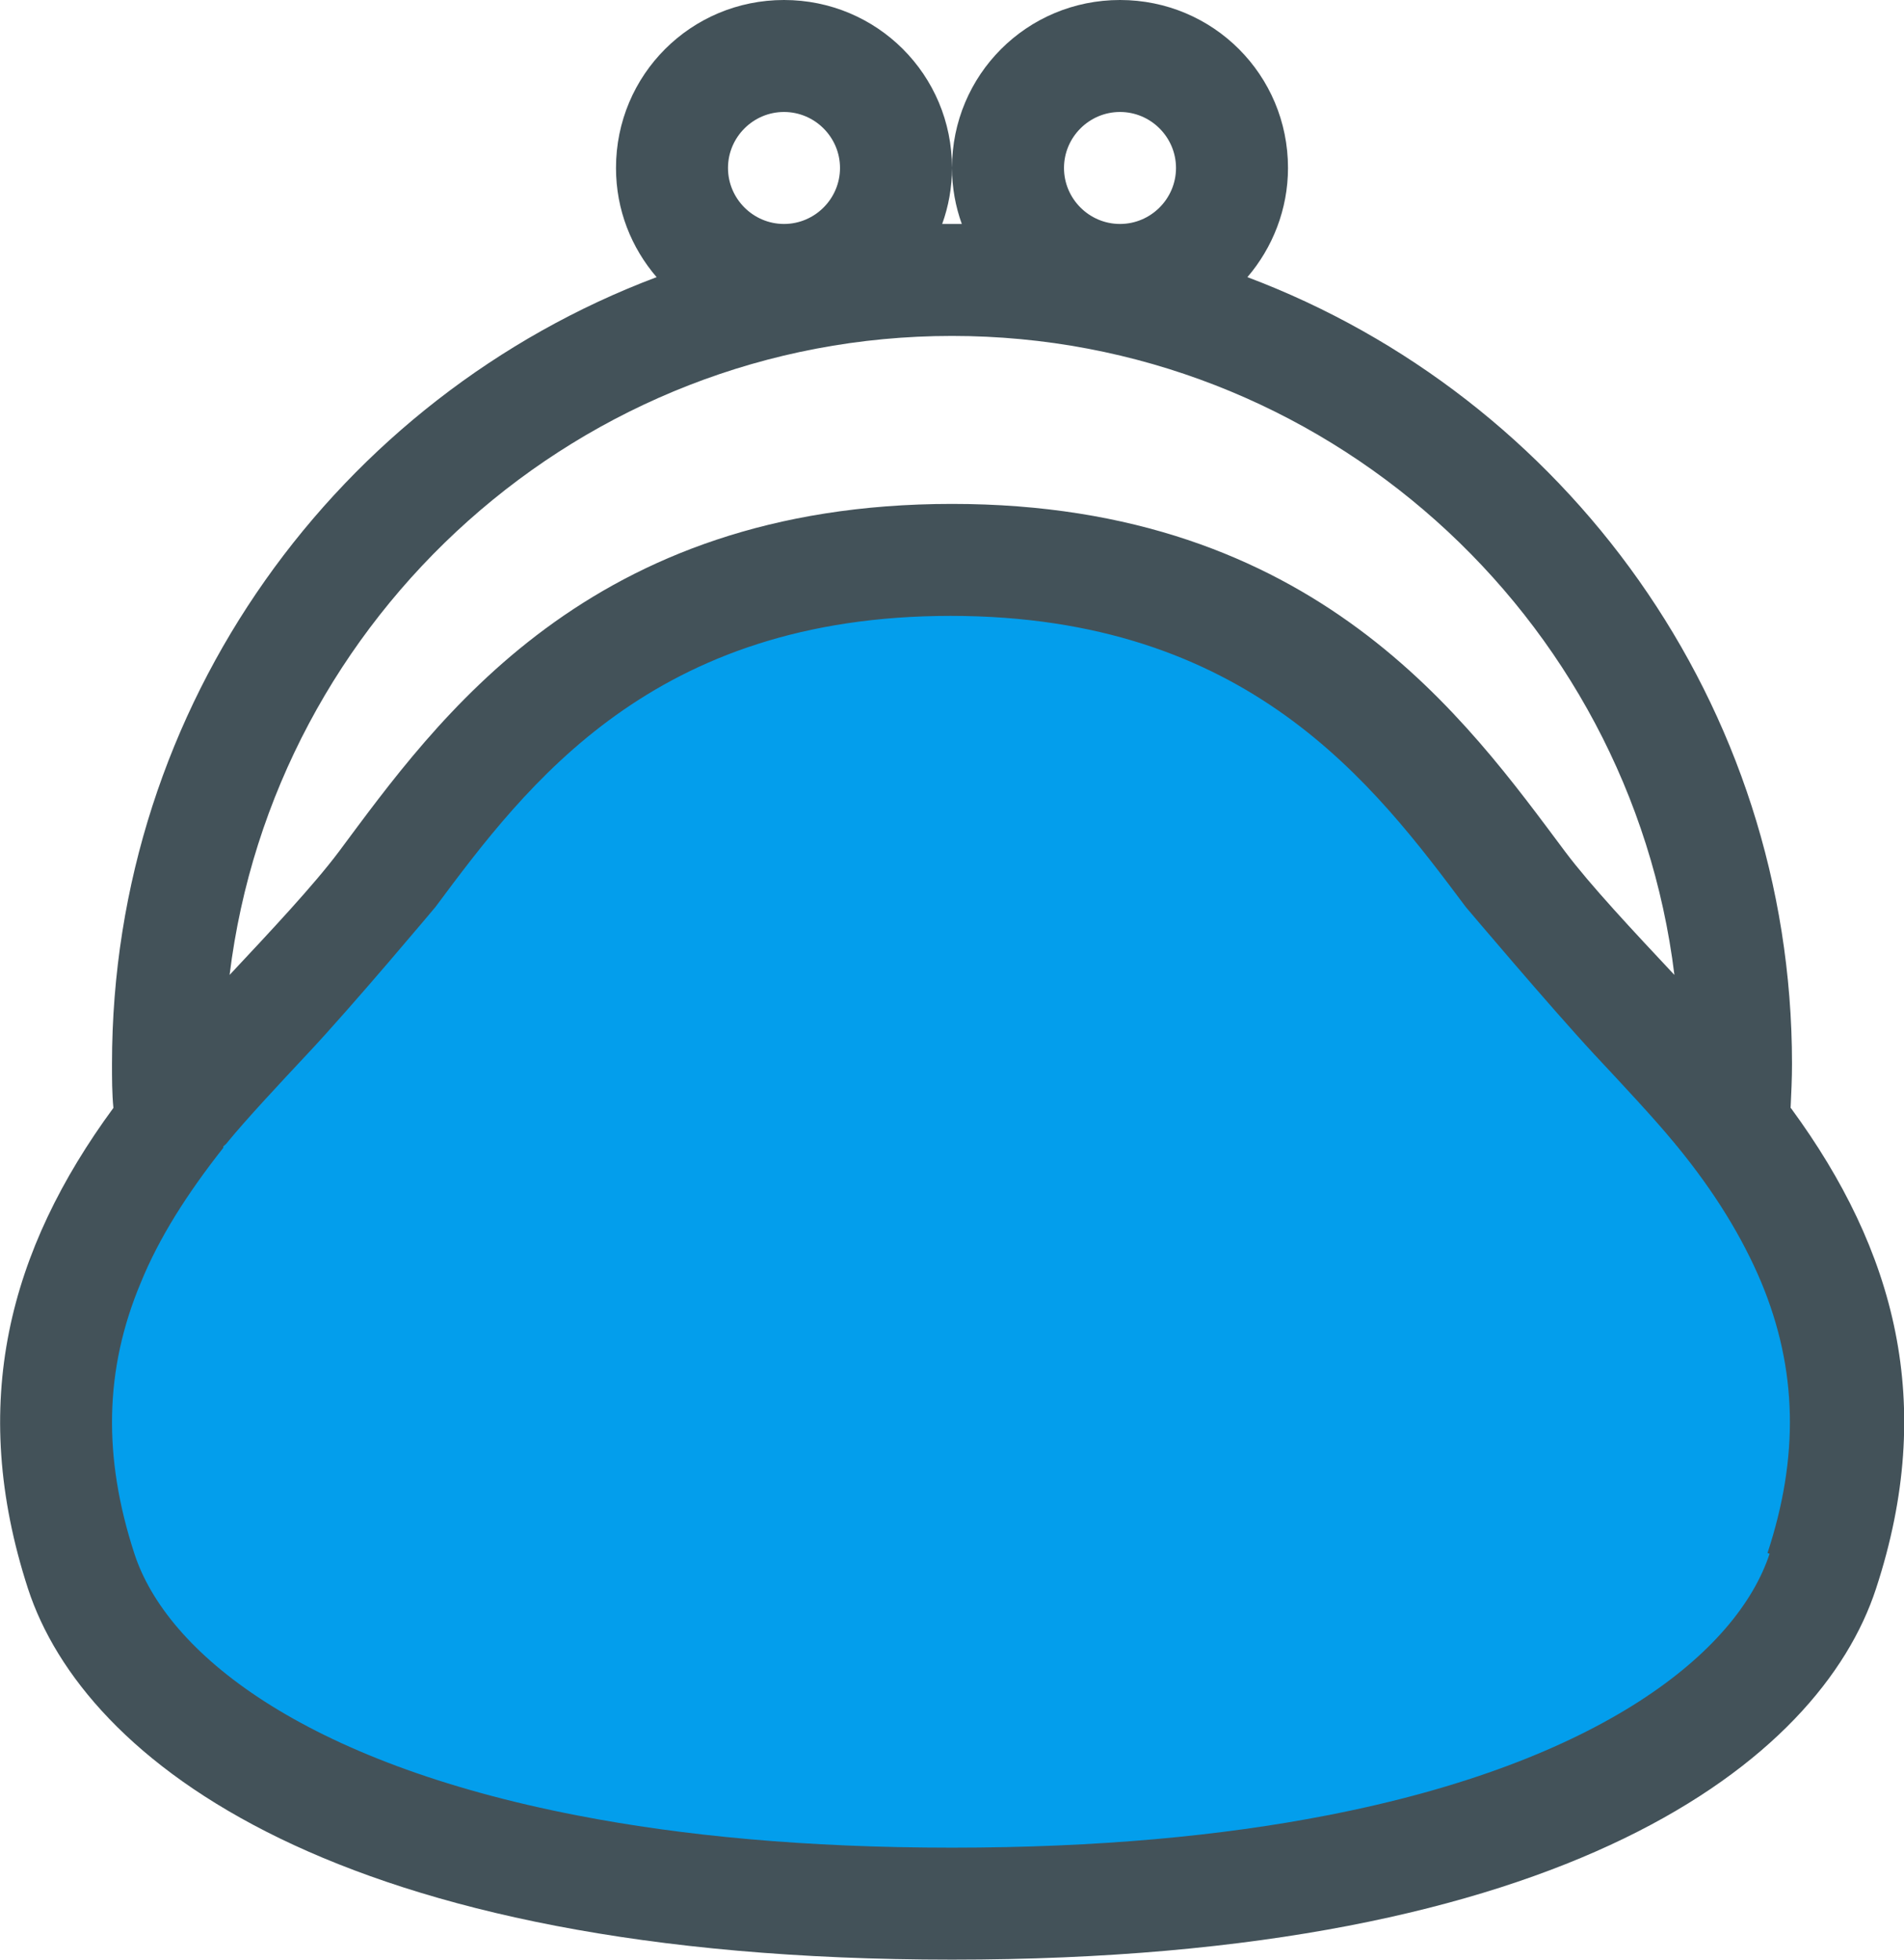
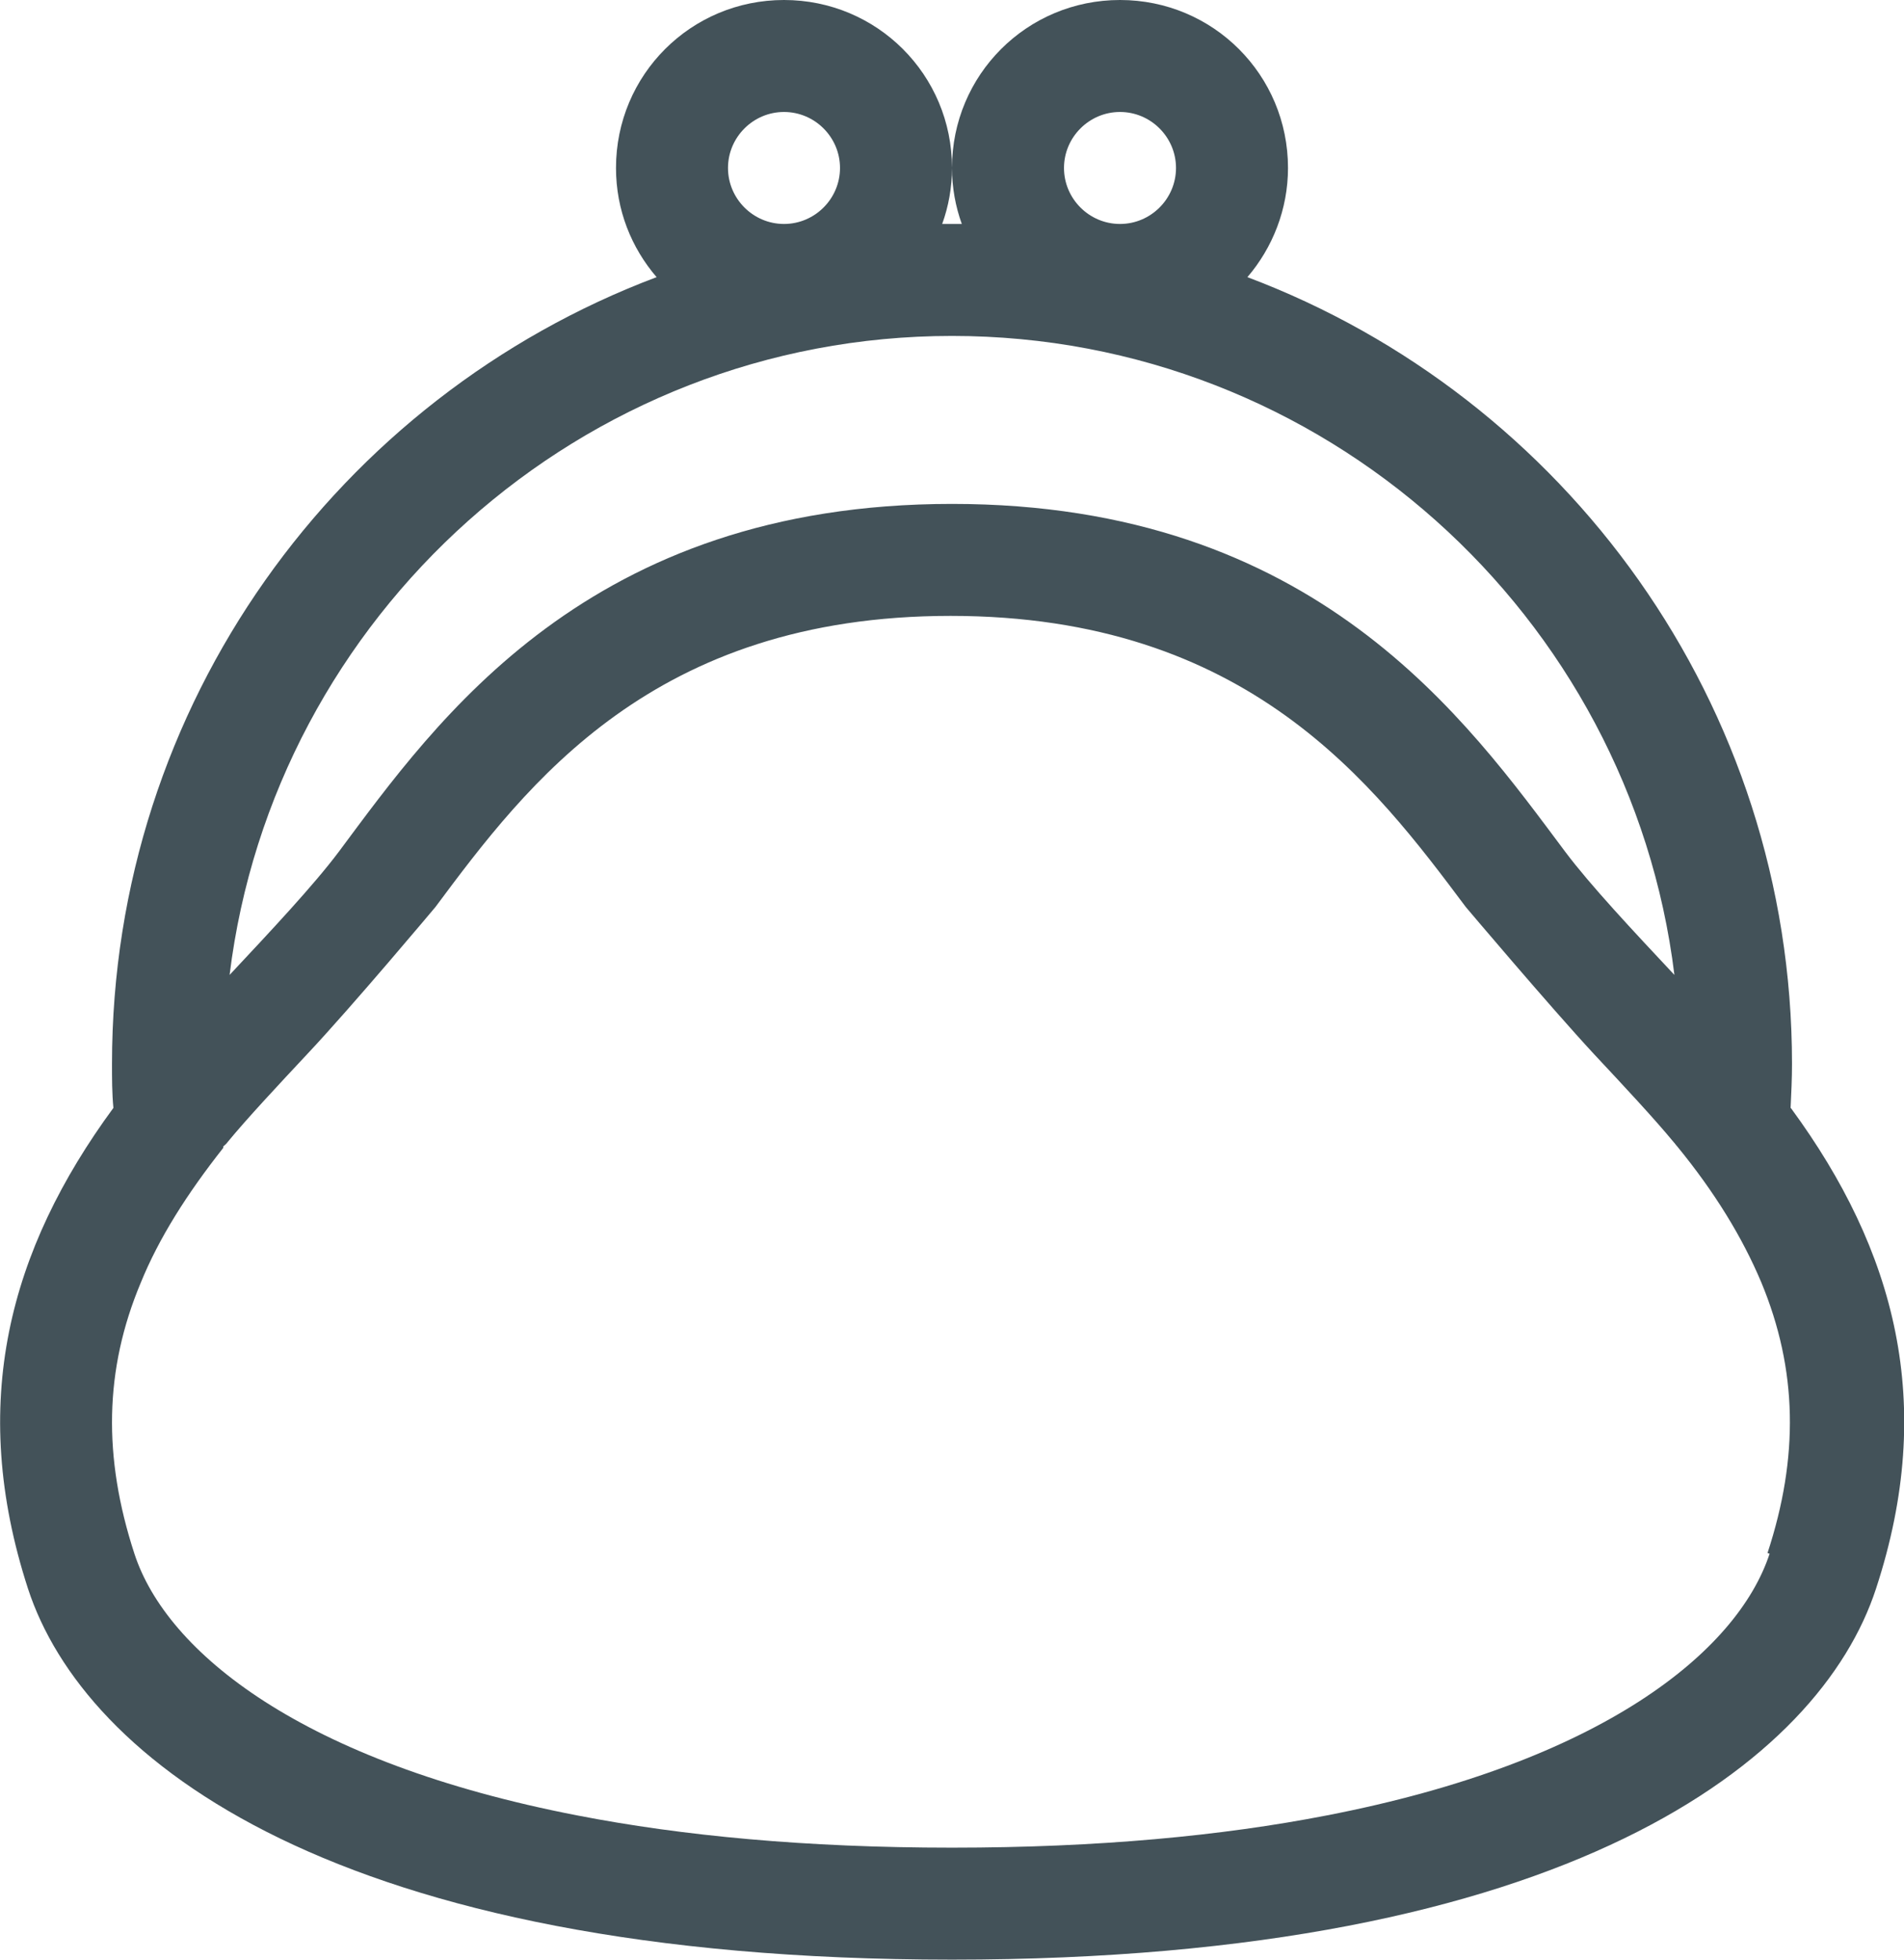
<svg xmlns="http://www.w3.org/2000/svg" width="27.2" height="28" viewBox="0 0 27.2 28">
  <defs>
    <style>.e{fill:#039eec;}.f{fill:#435259;}</style>
  </defs>
  <g id="a" />
  <g id="b">
    <g id="c">
      <g id="d">
        <g>
-           <path class="e" d="M.69,21.71c-.41-1.98,5.76-13.84,12.91-13.84s12.91,10.42,12.91,13.53-9.33,6.07-13.22,5.91S1.62,26.22,.69,21.71Z" />
          <path class="f" d="M25.58,15.83c.01-.21,.02-.42,.02-.63,0-5.14-3.24-9.53-7.78-11.24,.36-.42,.58-.97,.58-1.56,0-1.33-1.07-2.4-2.4-2.4s-2.4,1.07-2.4,2.4c0,.28,.05,.55,.14,.8-.05,0-.09,0-.14,0s-.09,0-.14,0c.09-.25,.14-.52,.14-.8,0-1.33-1.07-2.4-2.4-2.4s-2.4,1.07-2.4,2.4c0,.6,.22,1.14,.58,1.56C4.84,5.67,1.6,10.06,1.6,15.2c0,.21,0,.42,.02,.63C.13,17.86-.46,20.05,.4,22.7c.8,2.45,4.4,5.3,13.2,5.3s12.4-2.85,13.2-5.3c.87-2.65,.27-4.84-1.21-6.86ZM16,1.6c.44,0,.8,.36,.8,.8s-.36,.8-.8,.8-.8-.36-.8-.8,.36-.8,.8-.8Zm-4.8,0c.44,0,.8,.36,.8,.8s-.36,.8-.8,.8-.8-.36-.8-.8,.36-.8,.8-.8Zm2.4,3.2c5.3,0,9.69,3.99,10.32,9.13-.59-.63-1.2-1.28-1.56-1.76-1.4-1.87-3.56-4.97-8.76-4.97s-7.36,3.09-8.76,4.97c-.36,.48-.97,1.13-1.56,1.76,.63-5.13,5.02-9.13,10.32-9.13Zm11.68,17.4c-.46,1.4-2.4,2.98-6.33,3.74-1.49,.29-3.26,.46-5.35,.46s-3.86-.17-5.35-.46c-3.93-.76-5.87-2.33-6.33-3.74-.45-1.38-.43-2.63,.09-3.87,.26-.64,.66-1.27,1.18-1.93v-.02s.05-.04,.06-.06c.28-.34,.71-.8,1.14-1.26,.64-.68,1.83-2.1,1.83-2.1,1.31-1.76,3.11-4.16,7.36-4.16s6.05,2.41,7.36,4.16c0,0,1.2,1.42,1.83,2.1,.43,.46,.86,.92,1.14,1.26,.02,.02,.03,.04,.05,.06,.54,.66,.93,1.3,1.2,1.94,.52,1.25,.54,2.5,.09,3.87Z" />
        </g>
      </g>
    </g>
  </g>
</svg>